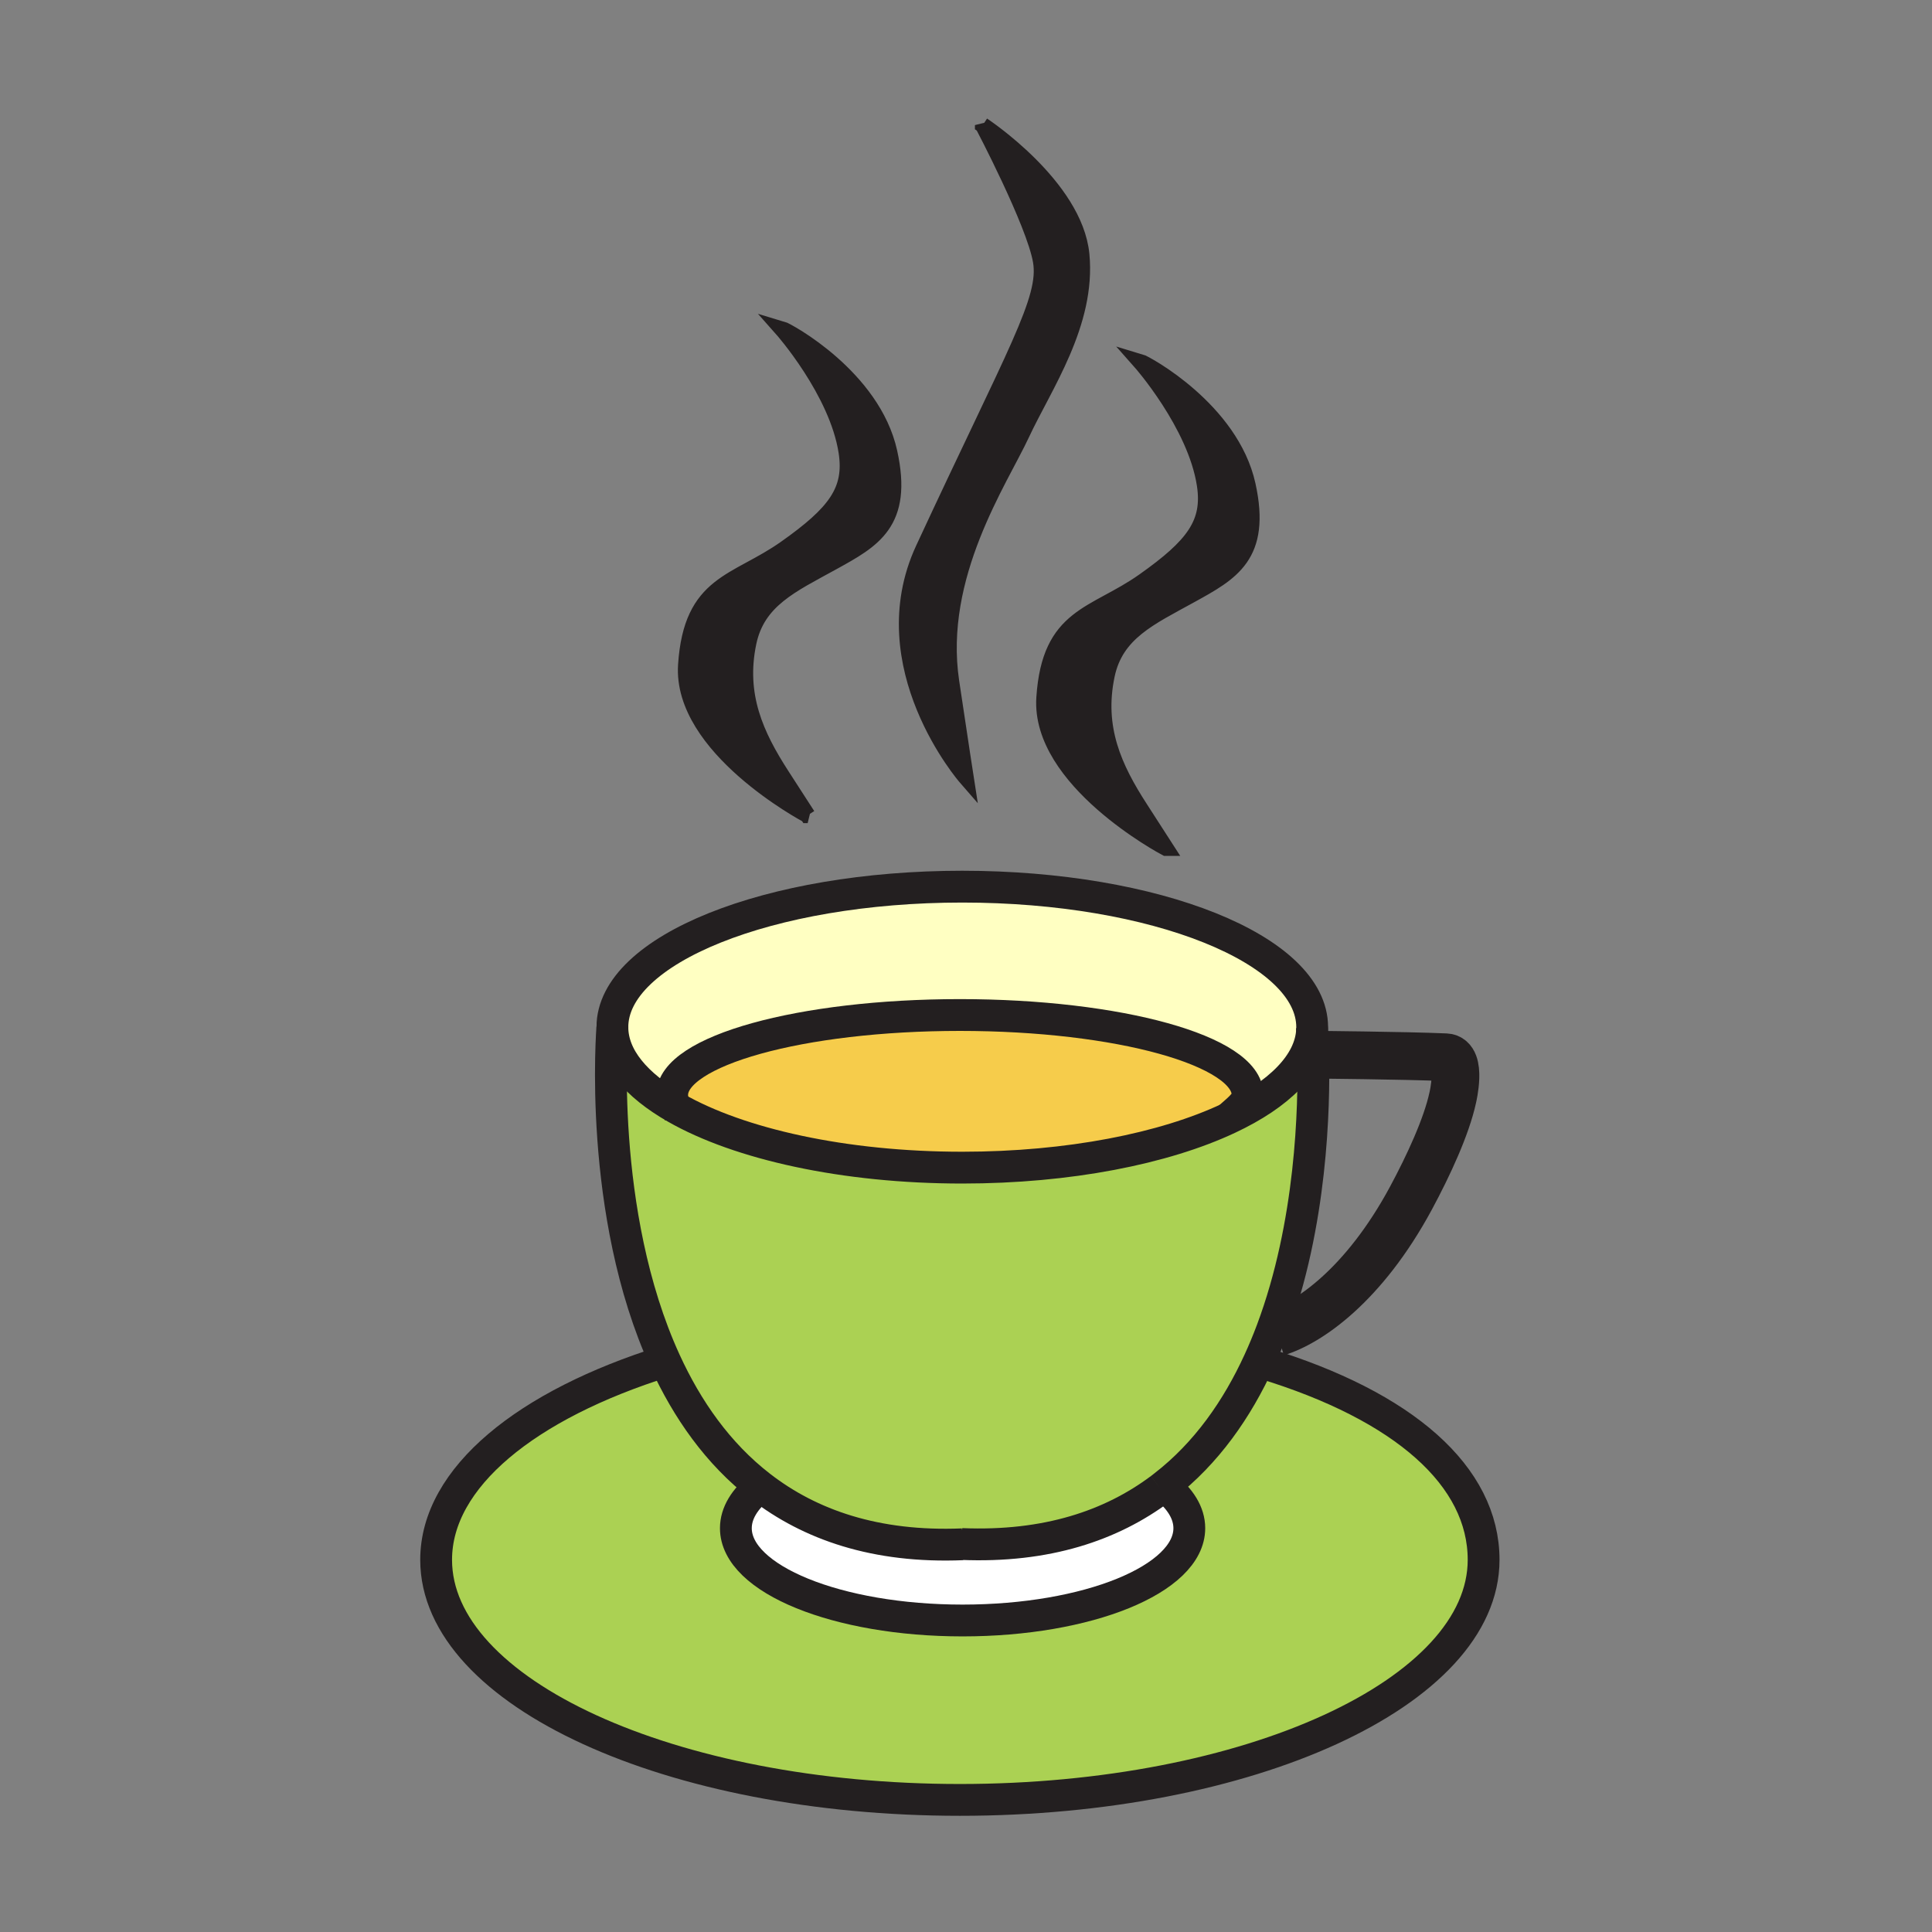
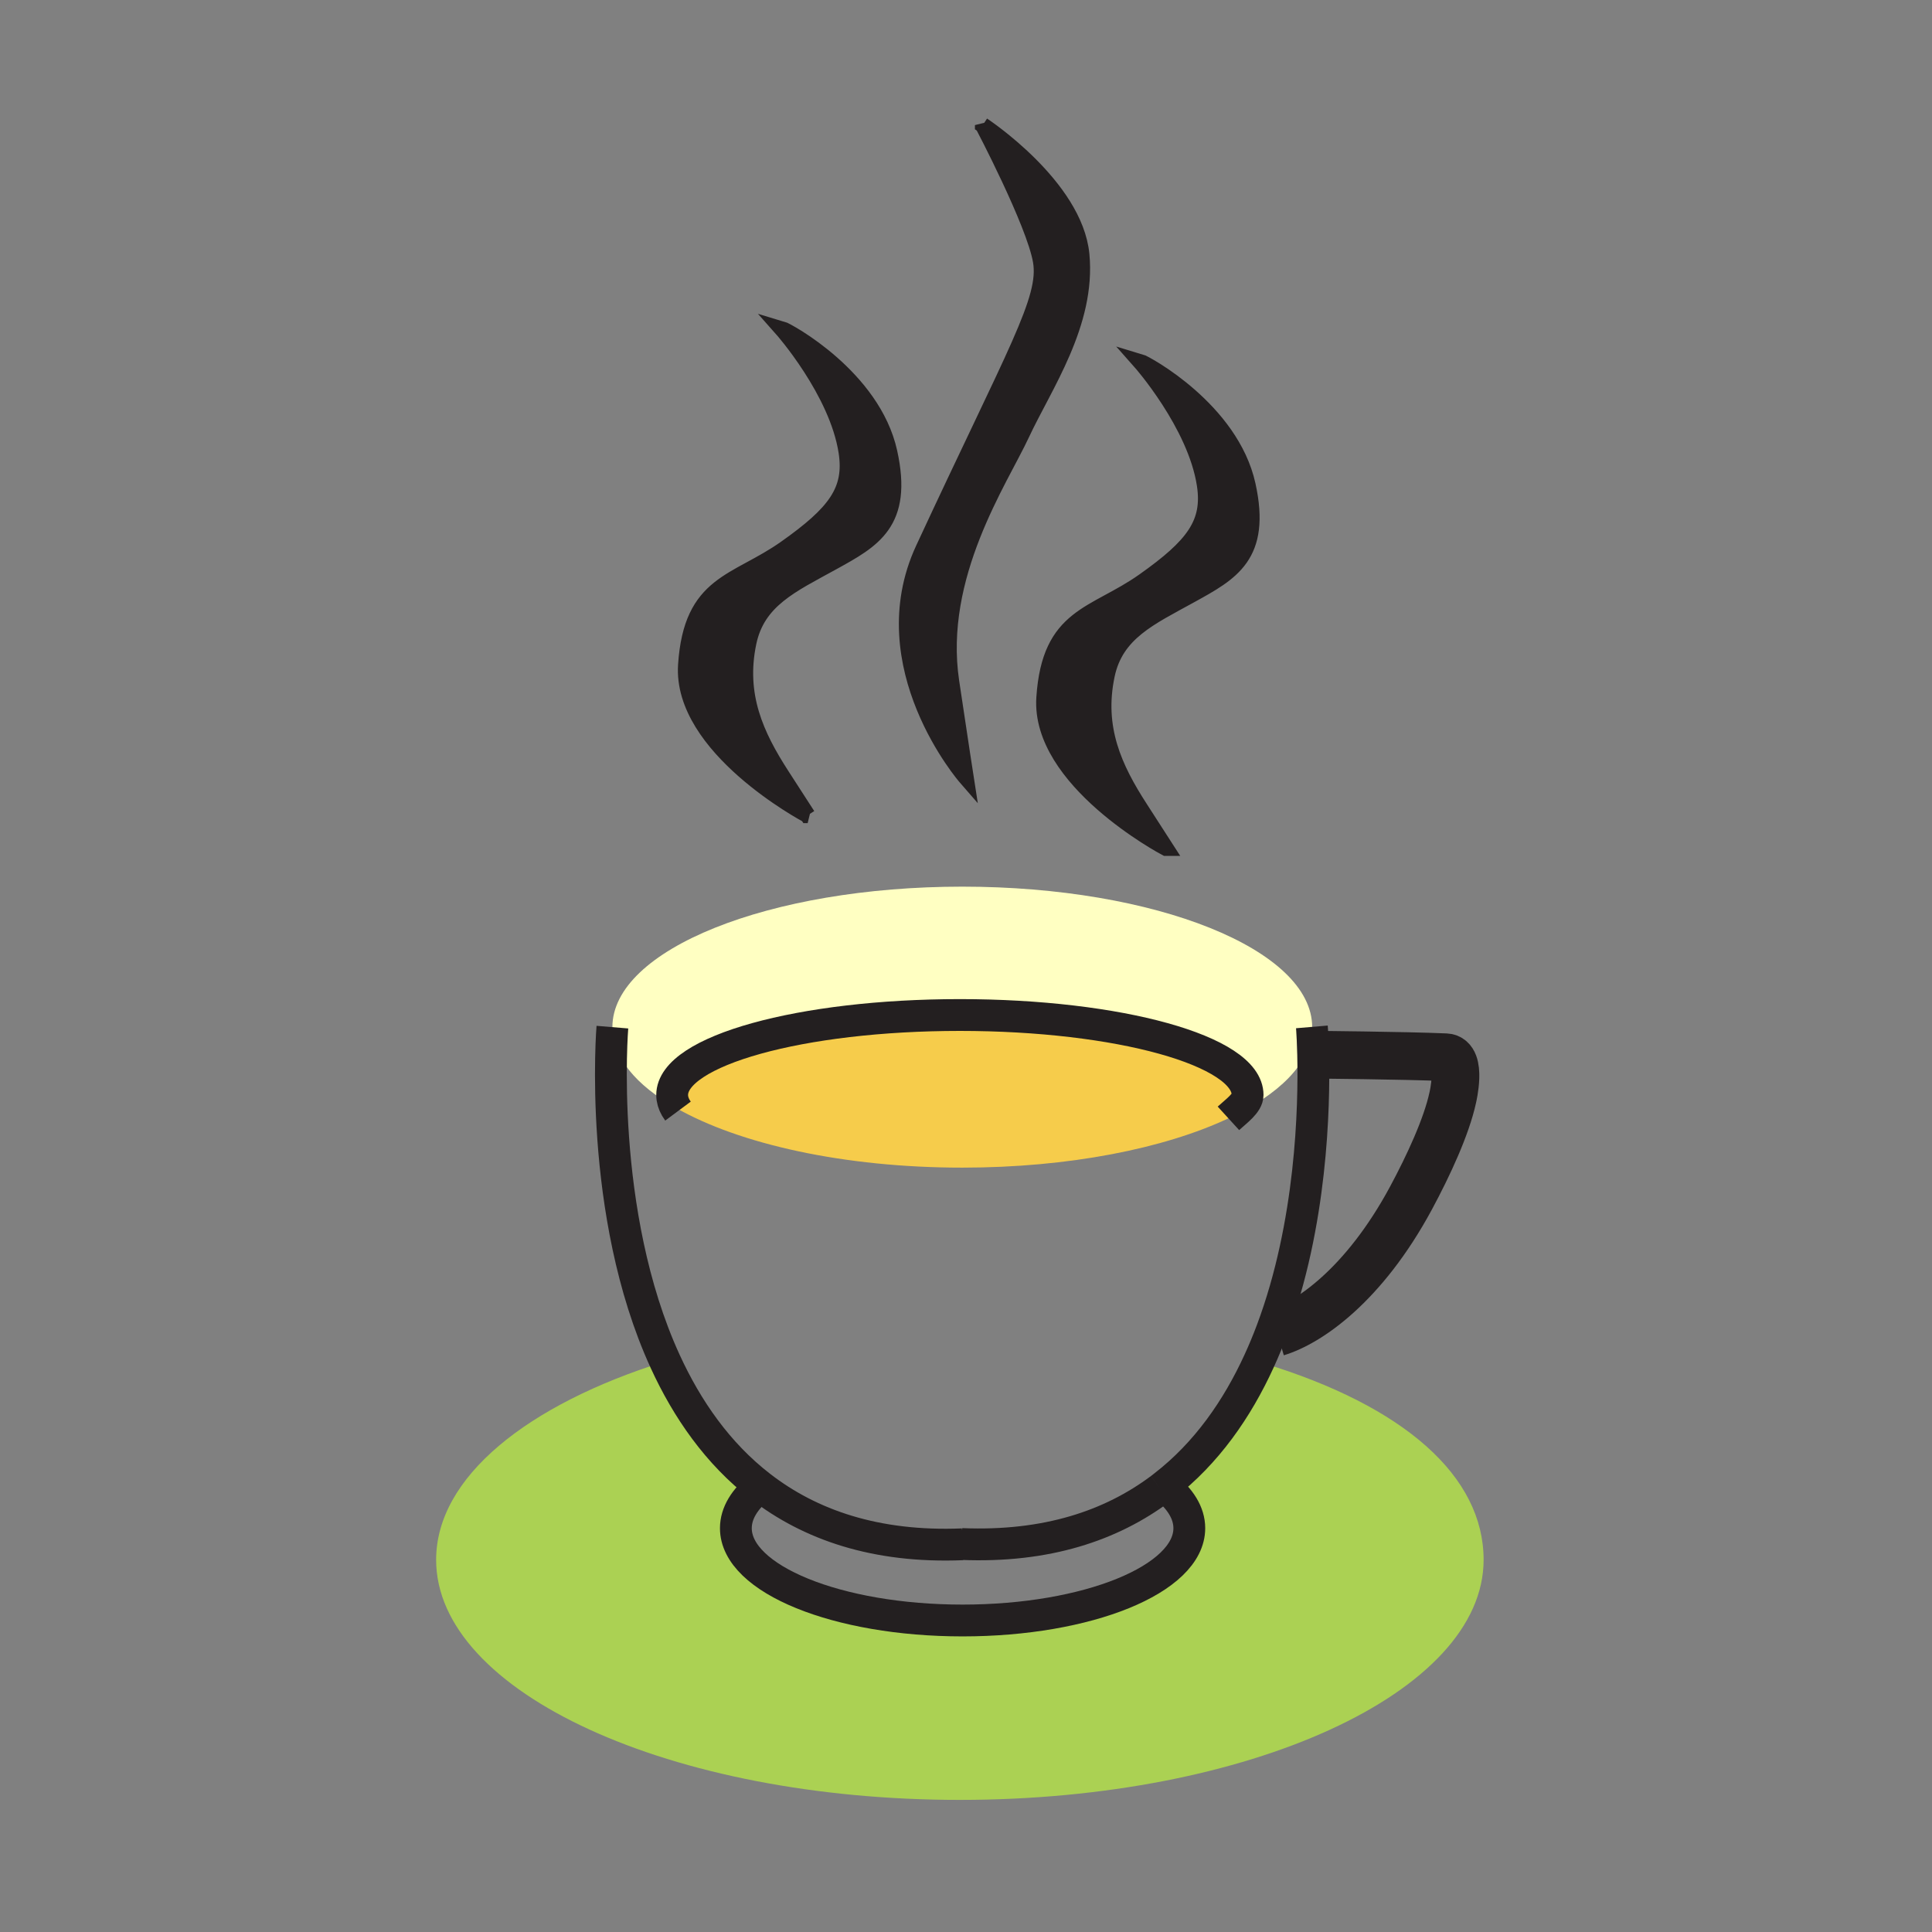
<svg xmlns="http://www.w3.org/2000/svg" width="850.394" height="850.394" viewBox="0 0 850.394 850.394" overflow="visible">
  <rect x="0" y="0" width="850.394" height="850.394" fill="#808080" stroke="none" />
  <path d="M422.5 792.25c-127.31 0-230.53-47.31-230.53-105.67 0-36.311 39.96-68.33 100.81-87.36 9.67 21.101 23.15 40.54 41.91 55.04-6.9 5.54-10.79 11.771-10.79 18.4 0 22.43 44.67 40.62 99.79 40.62 55.12 0 99.8-18.19 99.8-40.62 0-6.7-3.99-13.03-11.061-18.59l-.02-.021c18.689-14.47 32.13-33.85 41.77-54.899L556 600c62.17 18.92 97.03 49.81 97.03 86.58 0 58.36-103.22 105.67-230.53 105.67z" fill="#abd153" />
-   <path d="M292.78 599.22c-30.01-65.52-23.23-147.109-23.23-147.109 0 13.22 10.33 25.479 27.94 35.529 27.86 15.91 73.94 26.311 126.07 26.311 46.9 0 88.91-8.42 117.15-21.7 22.35-10.5 36.09-24.04 36.83-38.87.12 1.88.34 5.63.46 10.86.54 22.979-.6 74.5-18.2 121.399-1.71 4.561-3.58 9.07-5.62 13.511-9.64 21.05-23.08 40.43-41.77 54.899-.54.44-1.08.851-1.63 1.26-21.61 16.16-50.061 25.851-87.48 24.311l.39.12c-38.3 1.569-67.21-8.62-89-25.48-18.76-14.501-32.24-33.941-41.91-55.041z" fill="#abd153" />
-   <path d="M512.43 654.07c7.07 5.56 11.061 11.89 11.061 18.59 0 22.43-44.681 40.62-99.8 40.62-55.12 0-99.79-18.19-99.79-40.62 0-6.63 3.89-12.86 10.79-18.4 21.79 16.86 50.7 27.05 89 25.48l-.39-.12c37.42 1.54 65.87-8.15 87.48-24.311.55-.409 1.09-.819 1.63-1.26l.019.021z" fill="#fff" />
  <path d="M577.54 453.38c-.74 14.83-14.48 28.37-36.83 38.87 3.57-3.26 8.44-6.71 8.44-10.28 0-19.439-56.7-35.2-126.65-35.2-69.94 0-126.64 15.761-126.64 35.2 0 1.92.56 3.82 1.63 5.67-17.61-10.05-27.94-22.31-27.94-35.529 0-34.15 68.96-61.84 154.01-61.84 85.06 0 154.01 27.69 154.01 61.84 0 .419-.01.849-.03 1.269z" fill="#ffffc2" />
  <path d="M549.15 481.97c0 3.57-4.87 7.021-8.44 10.28-28.24 13.28-70.25 21.7-117.15 21.7-52.13 0-98.21-10.4-126.07-26.311-1.07-1.85-1.63-3.75-1.63-5.67 0-19.439 56.7-35.2 126.64-35.2 69.95.001 126.65 15.761 126.65 35.201z" fill="#f6cc4b" />
-   <path d="M549.22 213.43c6.891 31.2-7.31 38.73-25.18 48.6-17.87 9.86-32.91 16.51-36.82 35.21-4.88 23.24 3.23 40.85 14.62 58.45 10.3 15.96 11.26 17.46 11.351 17.6-.881-.46-56.011-29.86-53.591-66.19 2.431-36.62 21.931-35.92 43.86-51.41 21.93-15.5 29.35-25.38 26.8-42.26-4.06-26.76-28.42-54.23-28.42-54.23 2.42.71 40.07 21.13 47.38 54.23zM476.08 112.11c2.9 30.27-16.521 57.85-26.29 78.87-9.54 20.53-37.99 62.33-31.02 109.07 4.32 28.92 6.39 42.24 6.39 42.24s-42.73-49.04-18.77-100.69c40.56-87.41 54.61-109.77 51.71-126.68-2.909-16.9-25.529-59.86-25.529-59.86s40.609 26.76 43.509 57.05zM391.52 199.01c6.89 31.2-7.31 38.74-25.18 48.6s-32.9 16.51-36.83 35.21c-4.87 23.25 3.25 40.85 14.63 58.46l11.36 17.59c-.88-.46-56.02-29.86-53.6-66.19 2.44-36.62 21.93-35.91 43.86-51.41 21.93-15.49 29.36-25.38 26.8-42.26-4.06-26.76-28.42-54.22-28.42-54.22 2.43.71 40.07 21.13 47.38 54.22z" fill="#231f20" />
+   <path d="M549.22 213.43c6.891 31.2-7.31 38.73-25.18 48.6-17.87 9.86-32.91 16.51-36.82 35.21-4.88 23.24 3.23 40.85 14.62 58.45 10.3 15.96 11.26 17.46 11.351 17.6-.881-.46-56.011-29.86-53.591-66.19 2.431-36.62 21.931-35.92 43.86-51.41 21.93-15.5 29.35-25.38 26.8-42.26-4.06-26.76-28.42-54.23-28.42-54.23 2.42.71 40.07 21.13 47.38 54.23zM476.08 112.11c2.9 30.27-16.521 57.85-26.29 78.87-9.54 20.53-37.99 62.33-31.02 109.07 4.32 28.92 6.39 42.24 6.39 42.24s-42.73-49.04-18.77-100.69c40.56-87.41 54.61-109.77 51.71-126.68-2.909-16.9-25.529-59.86-25.529-59.86s40.609 26.76 43.509 57.05zM391.52 199.01c6.89 31.2-7.31 38.74-25.18 48.6s-32.9 16.51-36.83 35.21c-4.87 23.25 3.25 40.85 14.63 58.46l11.36 17.59c-.88-.46-56.02-29.86-53.6-66.19 2.44-36.62 21.93-35.91 43.86-51.41 21.93-15.49 29.36-25.38 26.8-42.26-4.06-26.76-28.42-54.22-28.42-54.22 2.43.71 40.07 21.13 47.38 54.22" fill="#231f20" />
  <g fill="none" stroke="#231f20">
    <path d="M432.57 55.06s40.609 26.76 43.51 57.05c2.9 30.27-16.521 57.85-26.29 78.87-9.54 20.53-37.99 62.33-31.02 109.07 4.32 28.92 6.39 42.24 6.39 42.24s-42.73-49.04-18.77-100.69c40.56-87.41 54.61-109.77 51.71-126.68-2.91-16.9-25.53-59.86-25.53-59.86zM355.51 358.88l-.01-.01M355.5 358.87c-.88-.46-56.02-29.86-53.6-66.19 2.44-36.62 21.93-35.91 43.86-51.41 21.93-15.49 29.36-25.38 26.8-42.26-4.06-26.76-28.42-54.22-28.42-54.22 2.43.71 40.07 21.13 47.38 54.22 6.89 31.2-7.31 38.74-25.18 48.6s-32.9 16.51-36.83 35.21c-4.87 23.25 3.25 40.85 14.63 58.46l11.36 17.59zM513.2 373.3l-.01-.01M513.19 373.29c-.881-.46-56.011-29.86-53.591-66.19 2.431-36.62 21.931-35.92 43.86-51.41 21.93-15.5 29.35-25.38 26.8-42.26-4.06-26.76-28.42-54.23-28.42-54.23 2.42.71 40.07 21.13 47.38 54.23 6.891 31.2-7.31 38.73-25.18 48.6-17.87 9.86-32.91 16.51-36.82 35.21-4.88 23.24 3.23 40.85 14.62 58.45 10.301 15.96 11.261 17.46 11.351 17.6z" stroke-width="6.89" />
    <path d="M562.06 586.49c13.79-4.15 38.23-20.601 59-59.15 7.75-14.39 15.631-31.46 18.391-44.22 0 0 4.16-17.44-3.08-17.75-18.63-.8-58.271-1.13-58.271-1.13" stroke-width="21" />
-     <path d="M269.55 452.11c0-34.15 68.96-61.84 154.01-61.84 85.06 0 154.01 27.69 154.01 61.84 0 .42-.011.85-.03 1.27-.74 14.83-14.48 28.37-36.83 38.87-28.24 13.28-70.25 21.7-117.15 21.7-52.13 0-98.21-10.4-126.07-26.311-17.61-10.049-27.94-22.309-27.94-35.529zM556 600c62.17 18.92 97.03 49.81 97.03 86.58 0 58.36-103.221 105.67-230.53 105.67-127.31 0-230.53-47.31-230.53-105.67 0-36.311 39.96-68.33 100.81-87.36.01-.01.01-.01.02-.01" stroke-width="14" />
    <path d="M510.78 655.31c-21.61 16.16-50.061 25.851-87.48 24.311l.39.12c-38.3 1.569-67.21-8.62-89-25.48-18.76-14.5-32.24-33.939-41.91-55.04-30.01-65.52-23.23-147.109-23.23-147.109M577.44 452s.04.47.1 1.38c.12 1.88.34 5.63.46 10.86.54 22.979-.6 74.5-18.2 121.399-1.71 4.561-3.58 9.07-5.62 13.511-9.64 21.05-23.08 40.43-41.77 54.899-.54.44-1.08.851-1.63 1.26" stroke-width="14" />
    <path d="M512.43 654.07c7.07 5.56 11.061 11.89 11.061 18.59 0 22.43-44.681 40.62-99.8 40.62-55.12 0-99.79-18.19-99.79-40.62 0-6.63 3.89-12.86 10.79-18.4l.01-.01M298.43 489.06c-.35-.47-.66-.939-.94-1.42-1.07-1.85-1.63-3.75-1.63-5.67 0-19.439 56.7-35.2 126.64-35.2 69.95 0 126.65 15.761 126.65 35.2 0 3.57-4.87 7.021-8.44 10.28" stroke-width="14" />
  </g>
  <path fill="none" d="M0 0h850.394v850.394H0z" />
</svg>